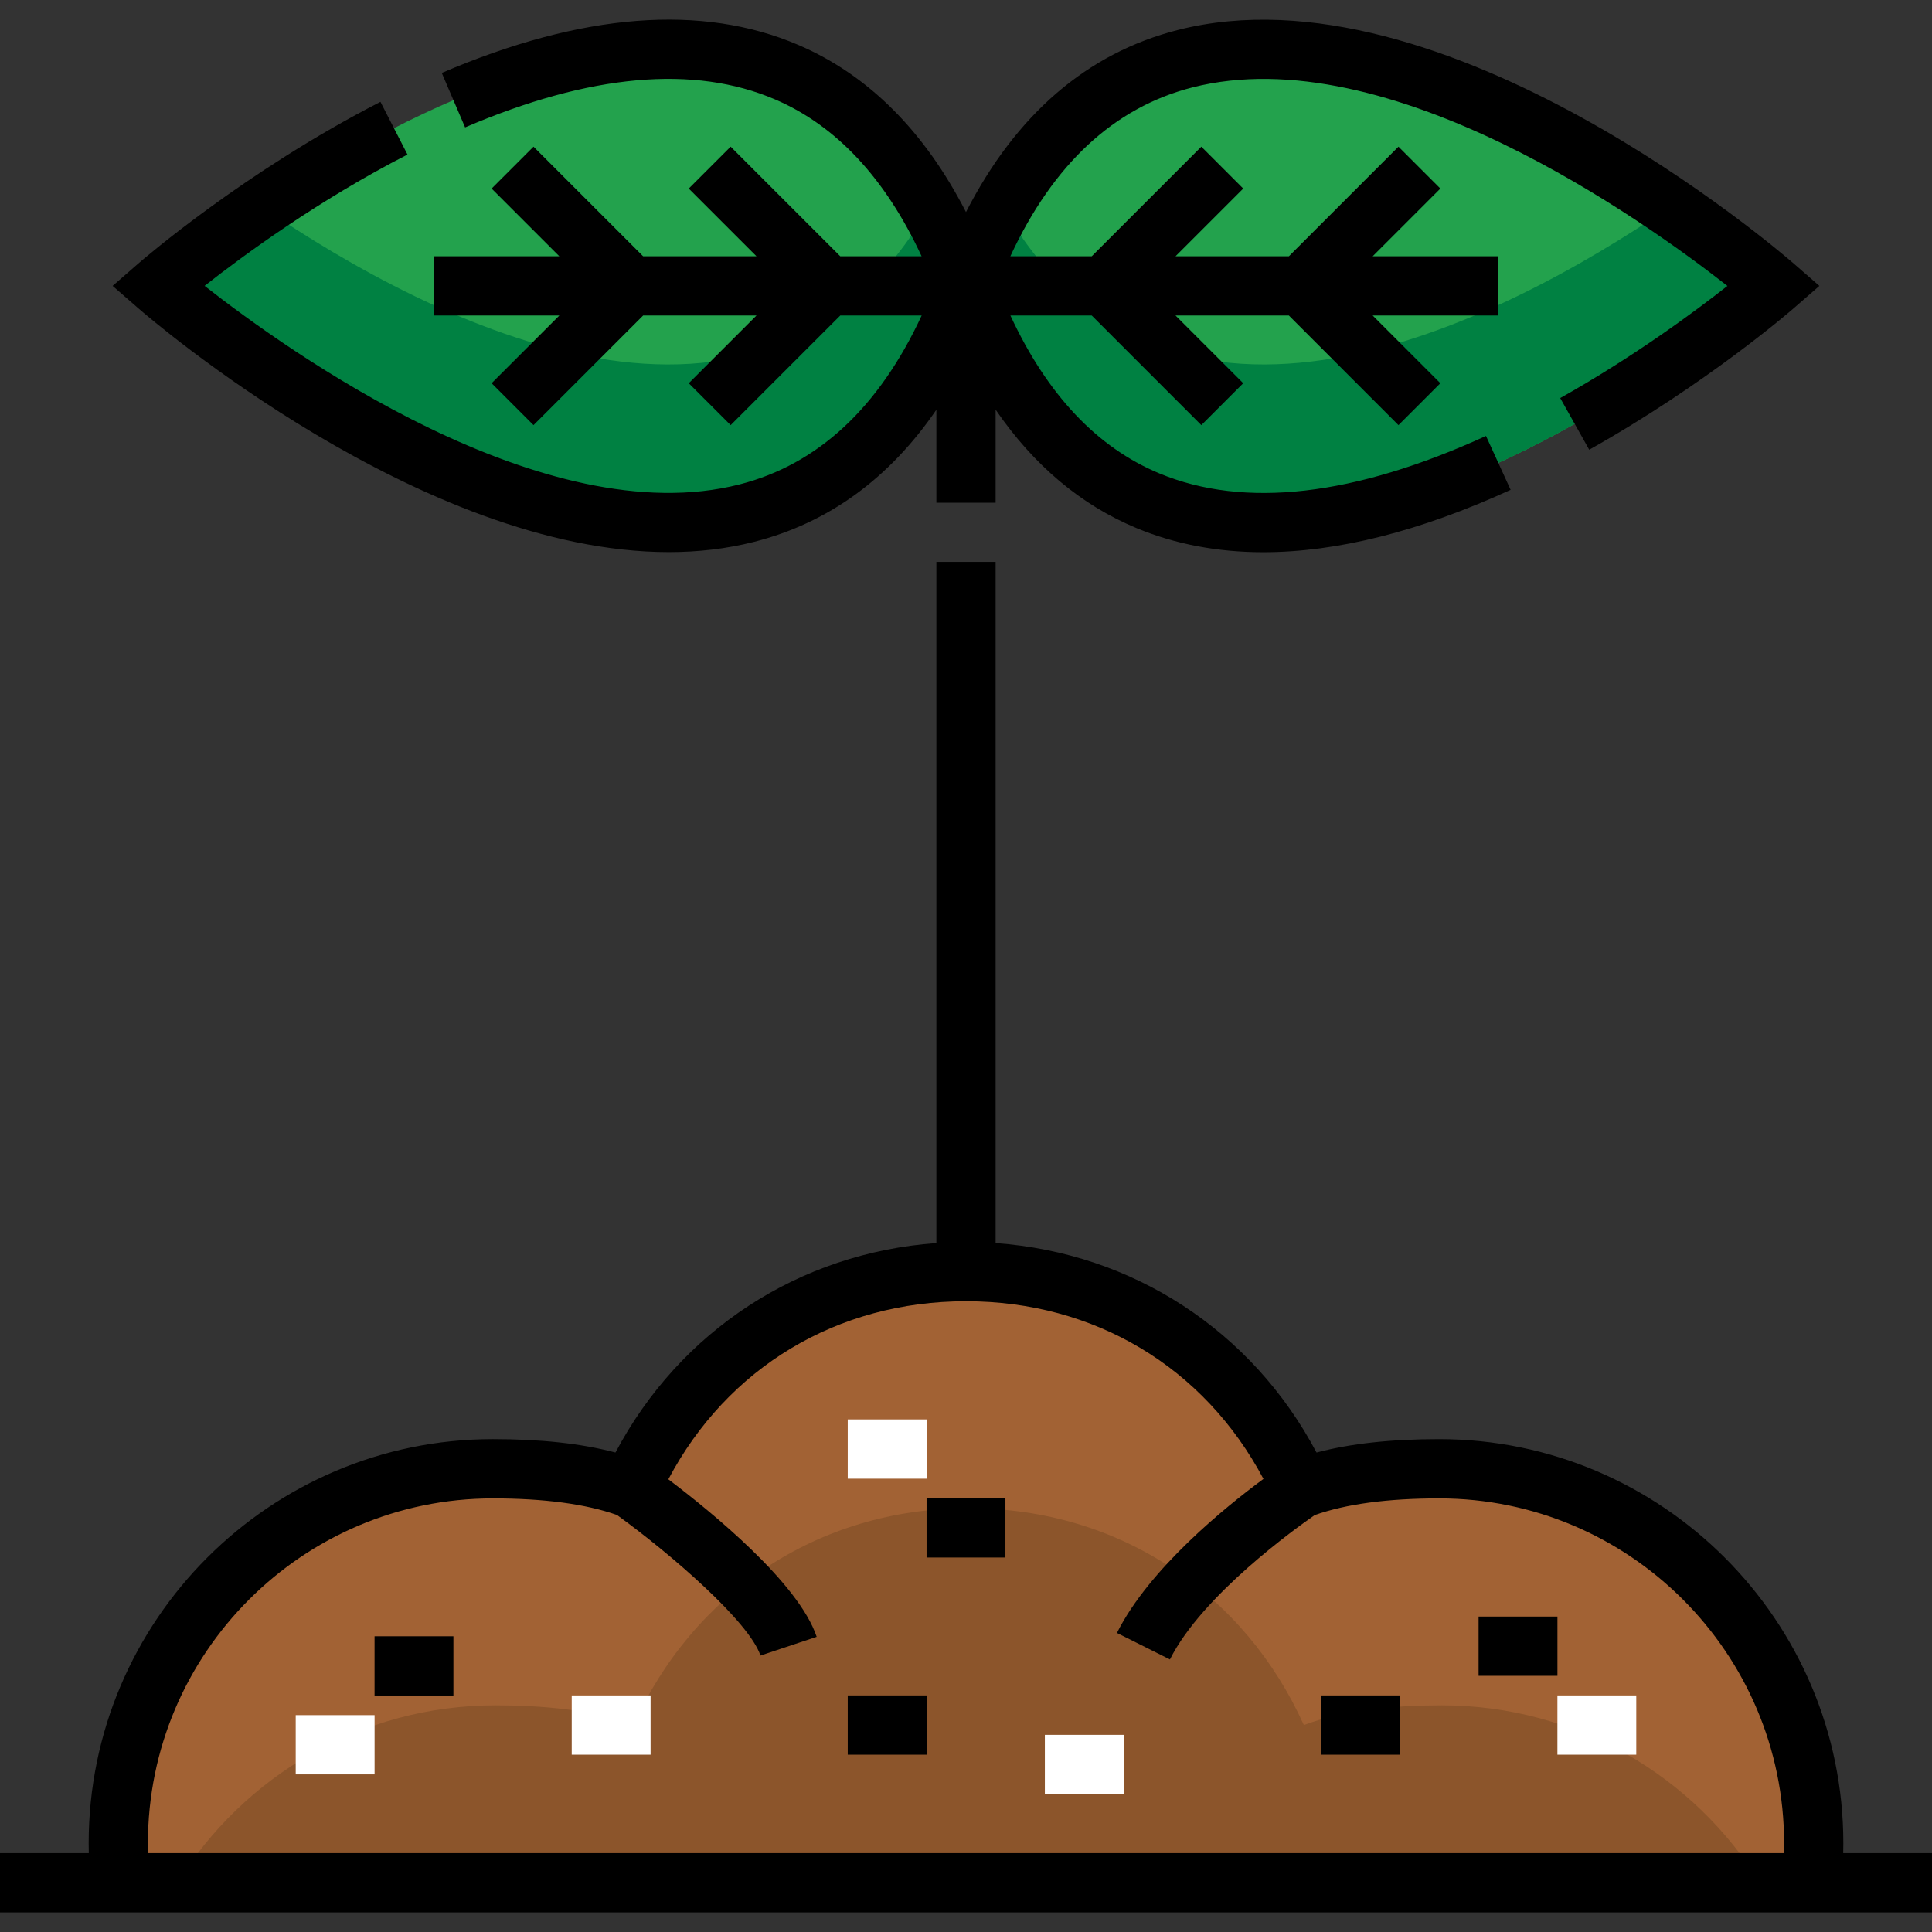
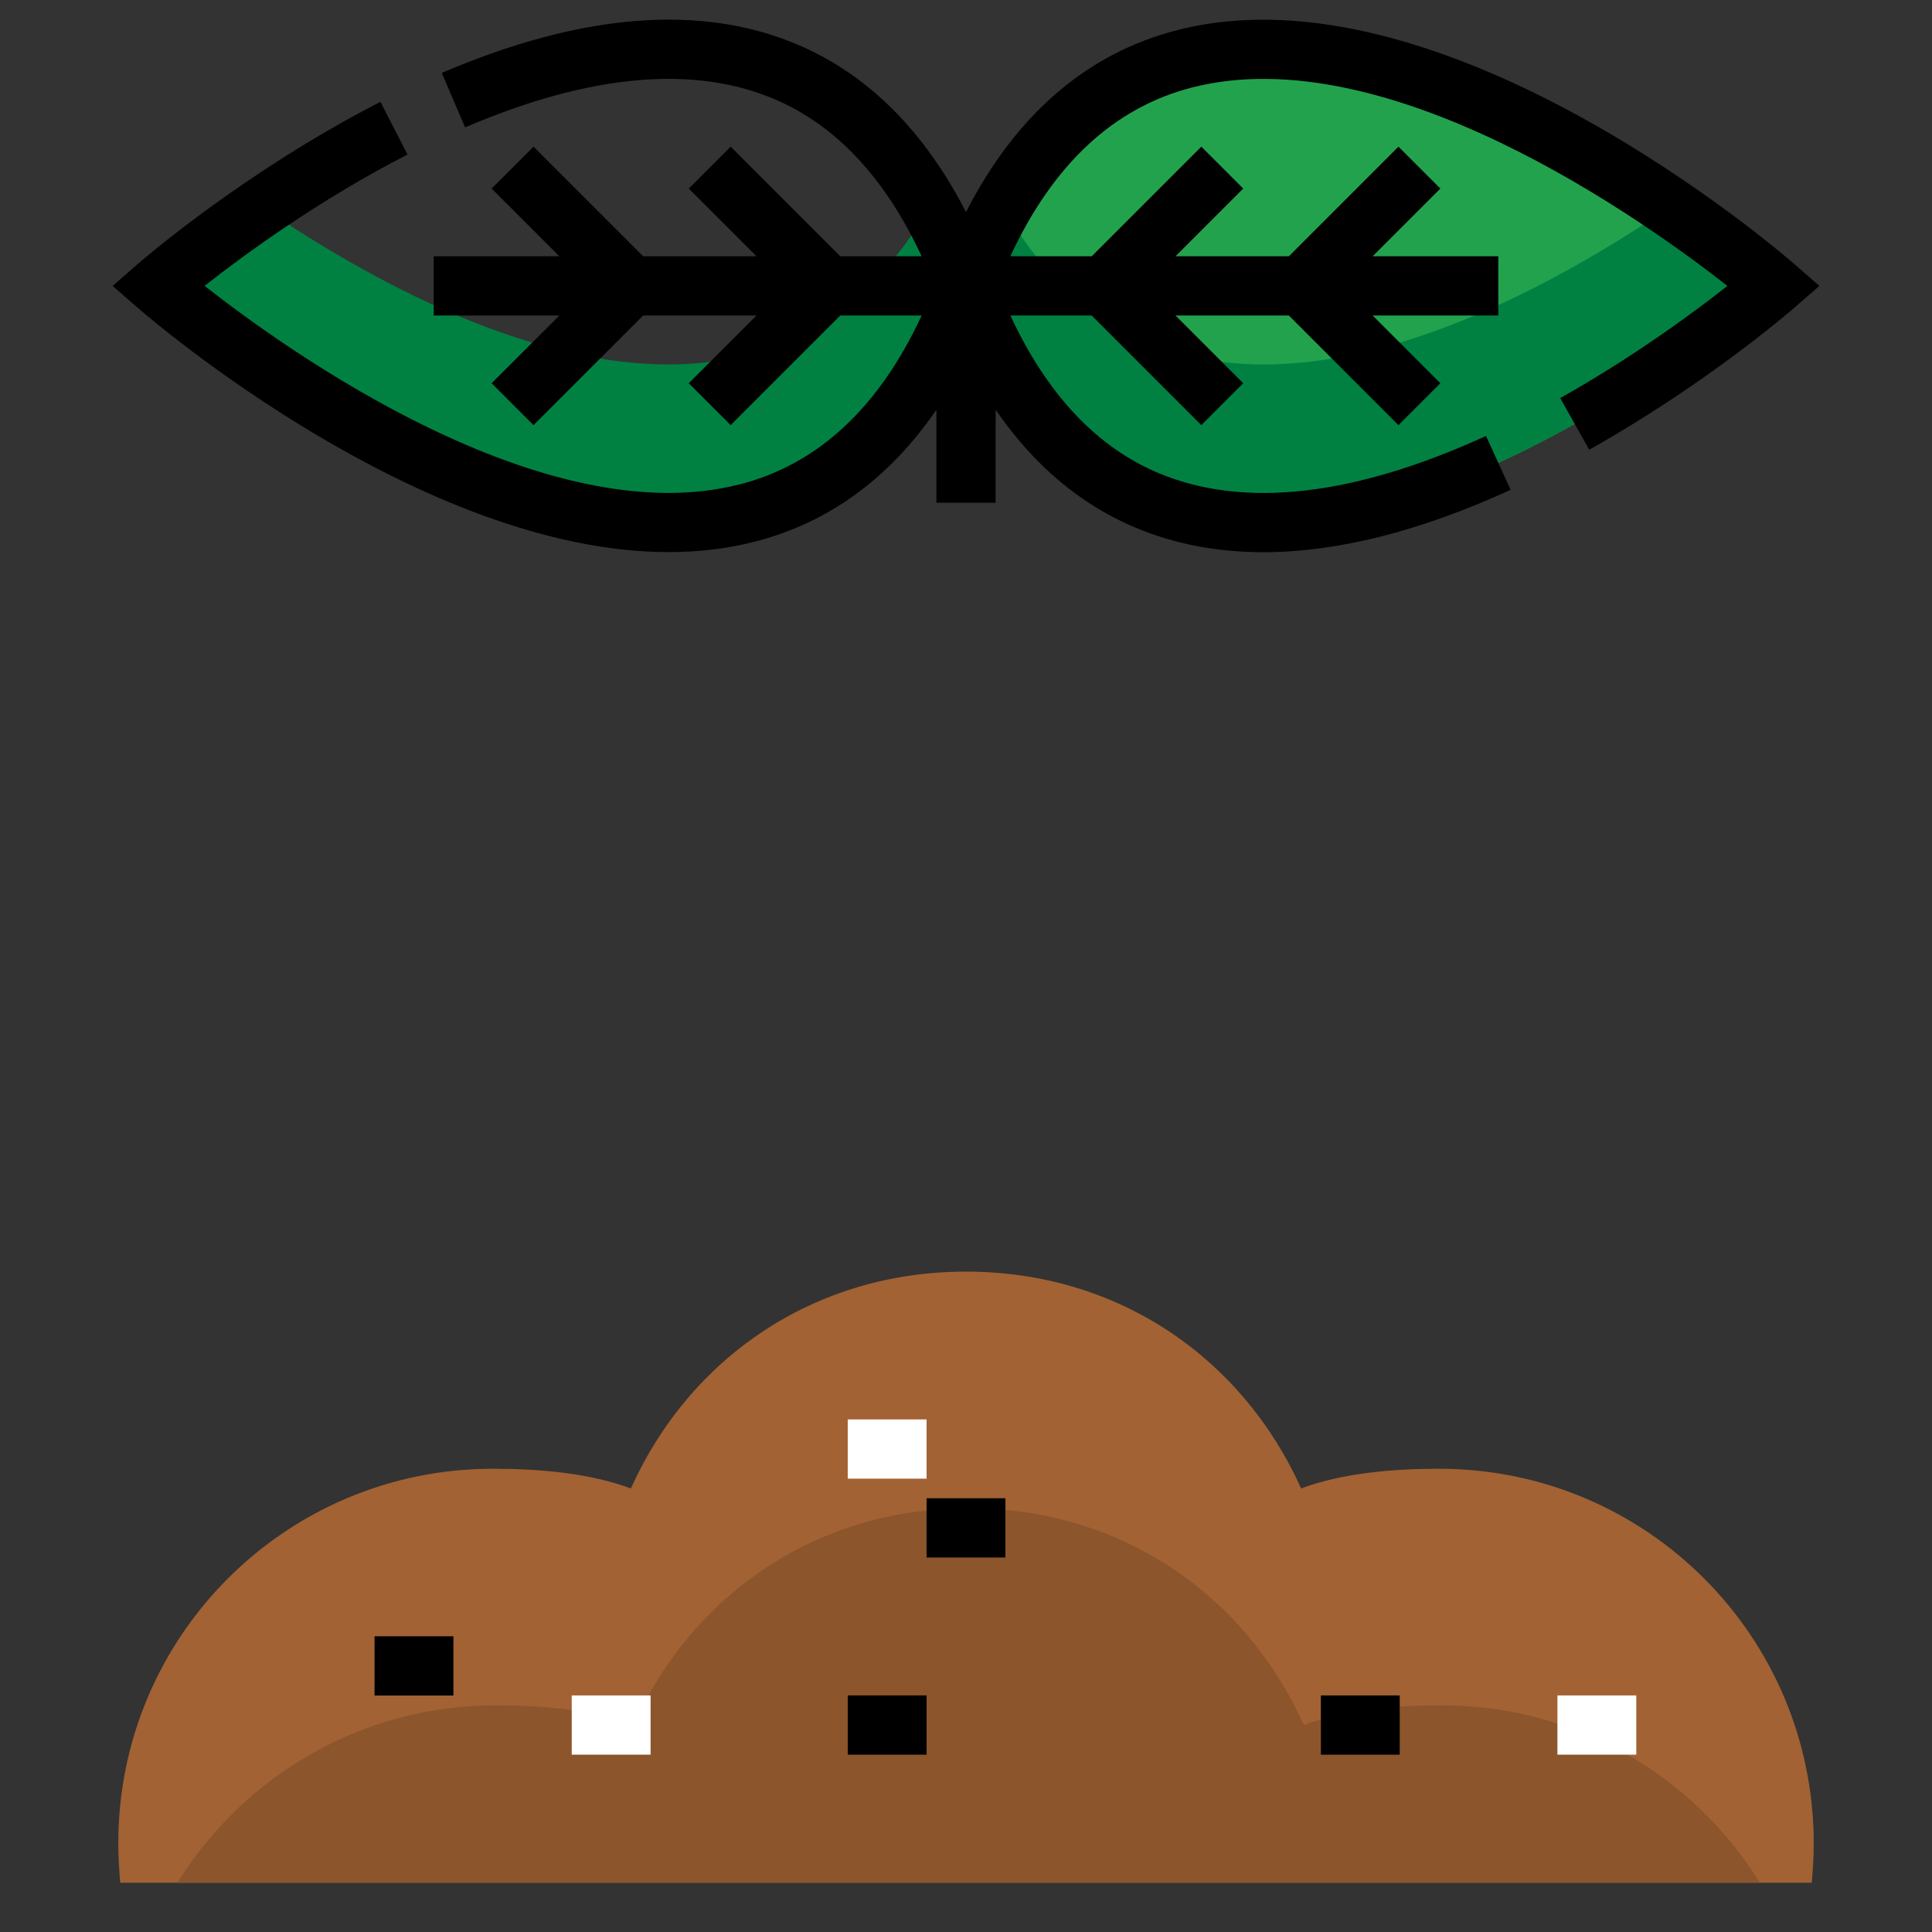
<svg xmlns="http://www.w3.org/2000/svg" version="1.1" id="Layer_1" viewBox="0 0 512 512" xml:space="preserve">
  <rect x="0" y="0" width="512" height="512" fill="#333333" stroke="none" />
  <g>
    <path style="fill:#23A24D;" d="M470.204,75.767c0,0-161.959,141.061-214.204,0C308.245-65.295,470.204,75.767,470.204,75.767z" />
-     <path style="fill:#23A24D;" d="M41.796,75.767c0,0,161.959-141.061,214.204,0C203.756,216.828,41.796,75.767,41.796,75.767z" />
  </g>
  <g>
    <path style="fill:#008142;" d="M265.758,54.869c-3.546,6.182-6.847,13.037-9.758,20.898c52.245,141.061,214.204,0,214.204,0   s-10.818-9.395-27.697-20.898C397.574,85.491,309.435,131.016,265.758,54.869z" />
    <path style="fill:#008142;" d="M69.493,54.869C52.614,66.371,41.796,75.767,41.796,75.767s161.959,141.061,214.204,0   c-2.911-7.861-6.211-14.716-9.758-20.898C202.565,131.016,114.426,85.491,69.493,54.869z" />
  </g>
  <path style="fill:#A26234;" d="M344.817,394.46c10.867-4.075,24.242-5.224,36.571-5.224c54.858,0,99.266,44.408,99.266,99.266  c0,3.553-0.209,7-0.522,10.449H31.869c-0.313-3.448-0.522-6.897-0.522-10.449c0-54.858,44.408-99.266,99.266-99.266  c12.33,0,25.704,1.149,36.571,5.224c15.569-34.586,48.483-57.469,88.816-57.469S329.248,359.875,344.817,394.46z" />
  <path style="fill:#8C552B;" d="M382.103,451.931c-12.329,0-25.704,1.149-36.571,5.224c-15.569-34.586-48.483-57.469-88.816-57.469  s-73.247,22.883-88.816,57.469c-10.867-4.075-24.242-5.224-36.571-5.224c-35.655,0-66.806,18.823-84.307,47.021h419.39  C448.909,470.754,417.759,451.931,382.103,451.931z" />
  <path d="M177.234,146.311c7.675,0,15.266-0.846,22.654-2.73c19.614-5.003,35.761-16.737,48.261-34.992v24.646h15.701v-24.668  c10.105,14.744,22.601,25.259,37.369,31.392c10.247,4.255,21.456,6.379,33.585,6.379c19.539-0.001,41.457-5.517,65.528-16.527  l-6.529-14.278c-34.88,15.951-64.003,19.291-86.561,9.925c-16.531-6.863-29.77-20.929-39.473-41.842h21.552l29.046,29.048  l11.103-11.102l-17.946-17.946h30.041l29.046,29.048l11.103-11.102l-17.946-17.946h33.293V67.916h-33.293l17.946-17.946  l-11.103-11.102l-29.046,29.048h-30.041L329.47,49.97l-11.103-11.102l-29.046,29.048h-21.57  c11.335-24.423,27.519-39.456,48.221-44.745C367.846,9.92,435.715,58.458,457.784,75.775c-8.789,6.916-24.853,18.797-44.309,29.717  l7.685,13.691c31-17.401,53.269-36.685,54.2-37.498l6.796-5.92l-6.796-5.92c-3.756-3.27-92.755-79.877-163.249-61.894  c-24.011,6.125-42.826,22.332-56.114,48.25c-11.025-21.477-25.89-36.333-44.347-44.261c-25.624-11.006-57.445-8.522-94.577,7.386  l6.182,14.432c33.025-14.147,60.683-16.633,82.199-7.392c16.205,6.96,29.211,20.926,38.778,41.547H222.68l-29.048-29.045  L182.53,49.97l17.946,17.946h-30.041l-29.048-29.048l-11.103,11.103l17.946,17.946h-33.292v15.701h33.292l-17.946,17.945  l11.103,11.102l29.048-29.048h30.041l-17.946,17.946l11.103,11.102l29.048-29.048h21.569  c-11.335,24.423-27.519,39.456-48.221,44.745C144.14,141.616,76.286,93.075,54.218,75.758c10.177-8.005,30.108-22.667,53.77-34.801  l-7.164-13.972c-35.997,18.46-63.05,41.874-64.184,42.862l-6.796,5.92l6.796,5.92C40.001,84.615,111.678,146.312,177.234,146.311z" />
-   <rect x="78.367" y="454.53" style="fill:#FFFFFF;" width="20.899" height="15.701" />
  <rect x="99.26" y="433.627" width="20.898" height="15.701" />
  <g>
    <rect x="151.513" y="449.306" style="fill:#FFFFFF;" width="20.898" height="15.701" />
    <rect x="224.658" y="376.162" style="fill:#FFFFFF;" width="20.898" height="15.701" />
  </g>
  <rect x="245.55" y="397.054" width="20.898" height="15.701" />
  <rect x="224.658" y="449.306" width="20.898" height="15.701" />
  <g>
-     <rect x="276.899" y="459.753" style="fill:#FFFFFF;" width="20.898" height="15.701" />
    <rect x="412.732" y="449.306" style="fill:#FFFFFF;" width="20.898" height="15.701" />
  </g>
-   <rect x="391.84" y="428.403" width="20.898" height="15.701" />
  <rect x="350.044" y="449.306" width="20.898" height="15.701" />
-   <path d="M488.47,491.1c0.022-0.877,0.034-1.741,0.034-2.598c0-59.063-48.052-107.115-107.116-107.115  c-12.785,0-23.494,1.167-32.491,3.555c-17.079-32.289-48.703-52.906-85.046-55.512V148.906h-15.701v180.522  c-36.342,2.605-67.966,23.223-85.045,55.512c-8.998-2.387-19.707-3.555-32.492-3.555c-59.063,0-107.115,48.052-107.115,107.115  c0,0.858,0.012,1.722,0.033,2.598H0v15.701h512v-15.701h-23.53V491.1z M39.198,488.502c0-50.406,41.008-91.414,91.414-91.414  c13.568,0,24.619,1.481,32.885,4.394c14.31,10.345,35.049,28.302,38.035,37.258l14.895-4.965  c-4.755-14.267-27.851-33.084-39.312-41.746c15.712-29.668,44.764-47.186,78.884-47.186c34.081,0,63.107,17.476,78.832,47.081  c-9.949,7.347-30.305,23.767-38.832,40.823l14.043,7.021c8.537-17.074,33.686-35.012,38.369-38.253  c8.275-2.935,19.358-4.428,32.978-4.428c50.406,0,91.415,41.008,91.415,91.414c0,0.85-0.017,1.718-0.043,2.598H39.24  C39.214,490.219,39.198,489.352,39.198,488.502z" />
</svg>